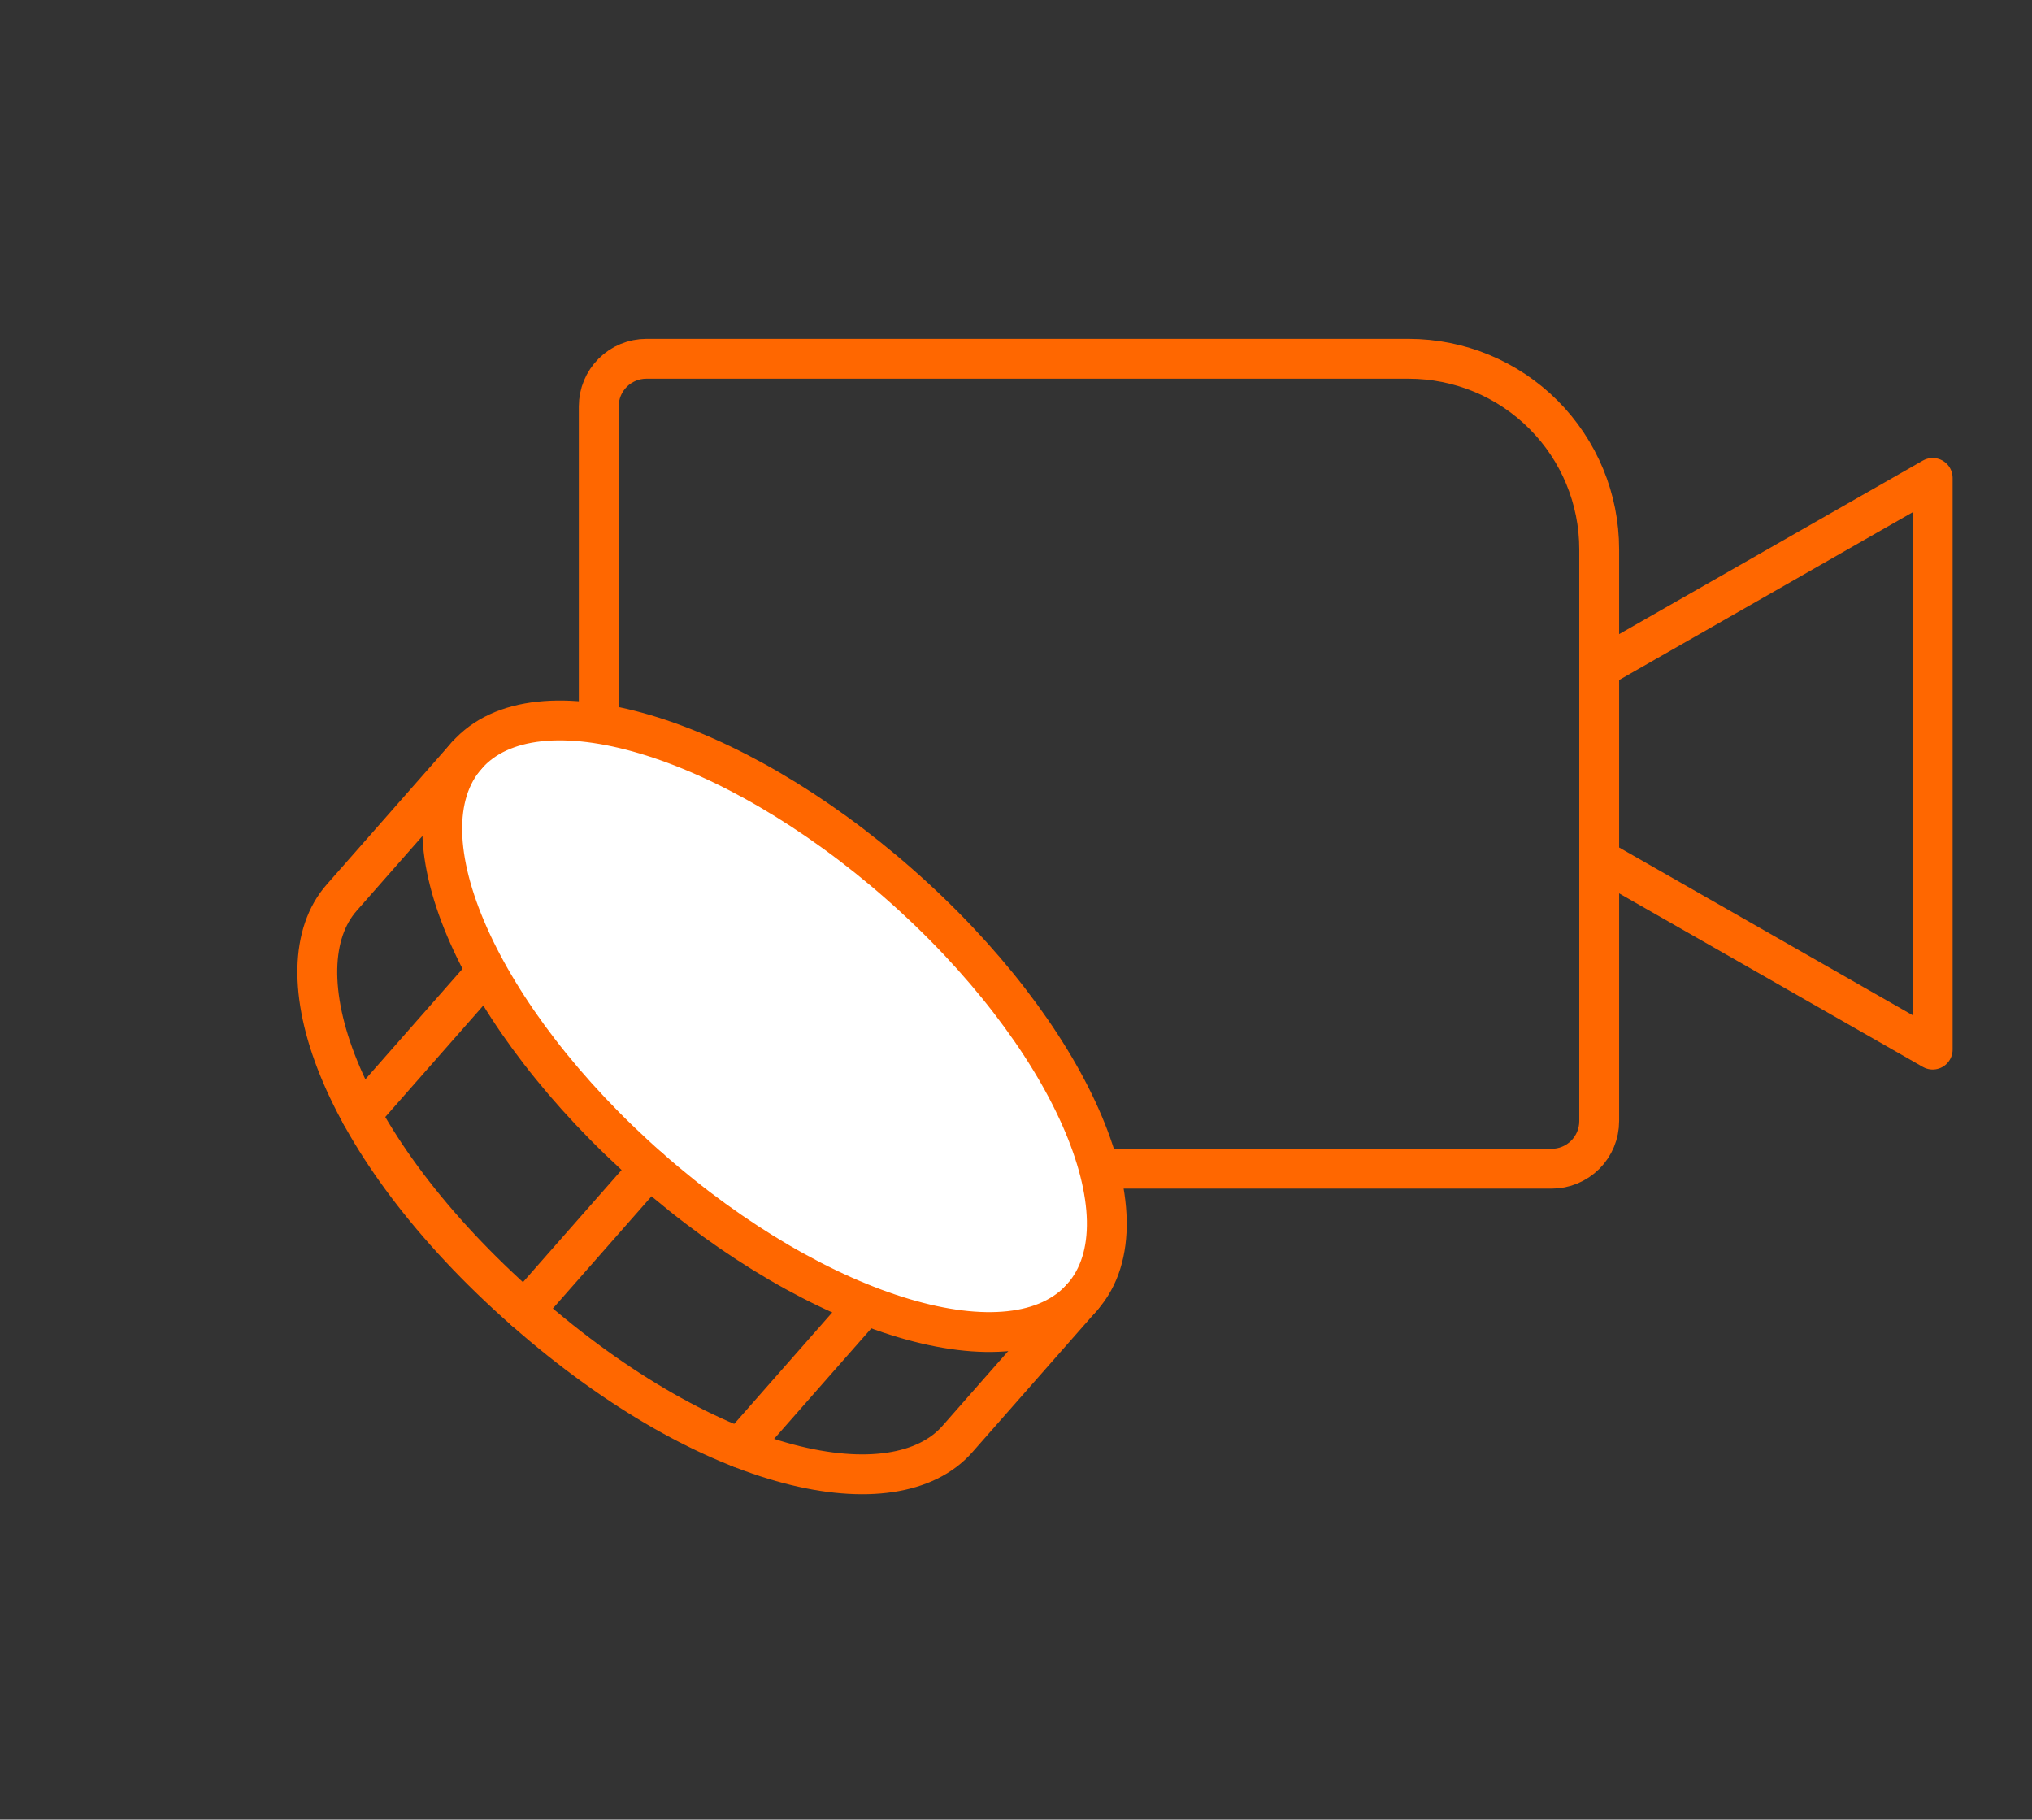
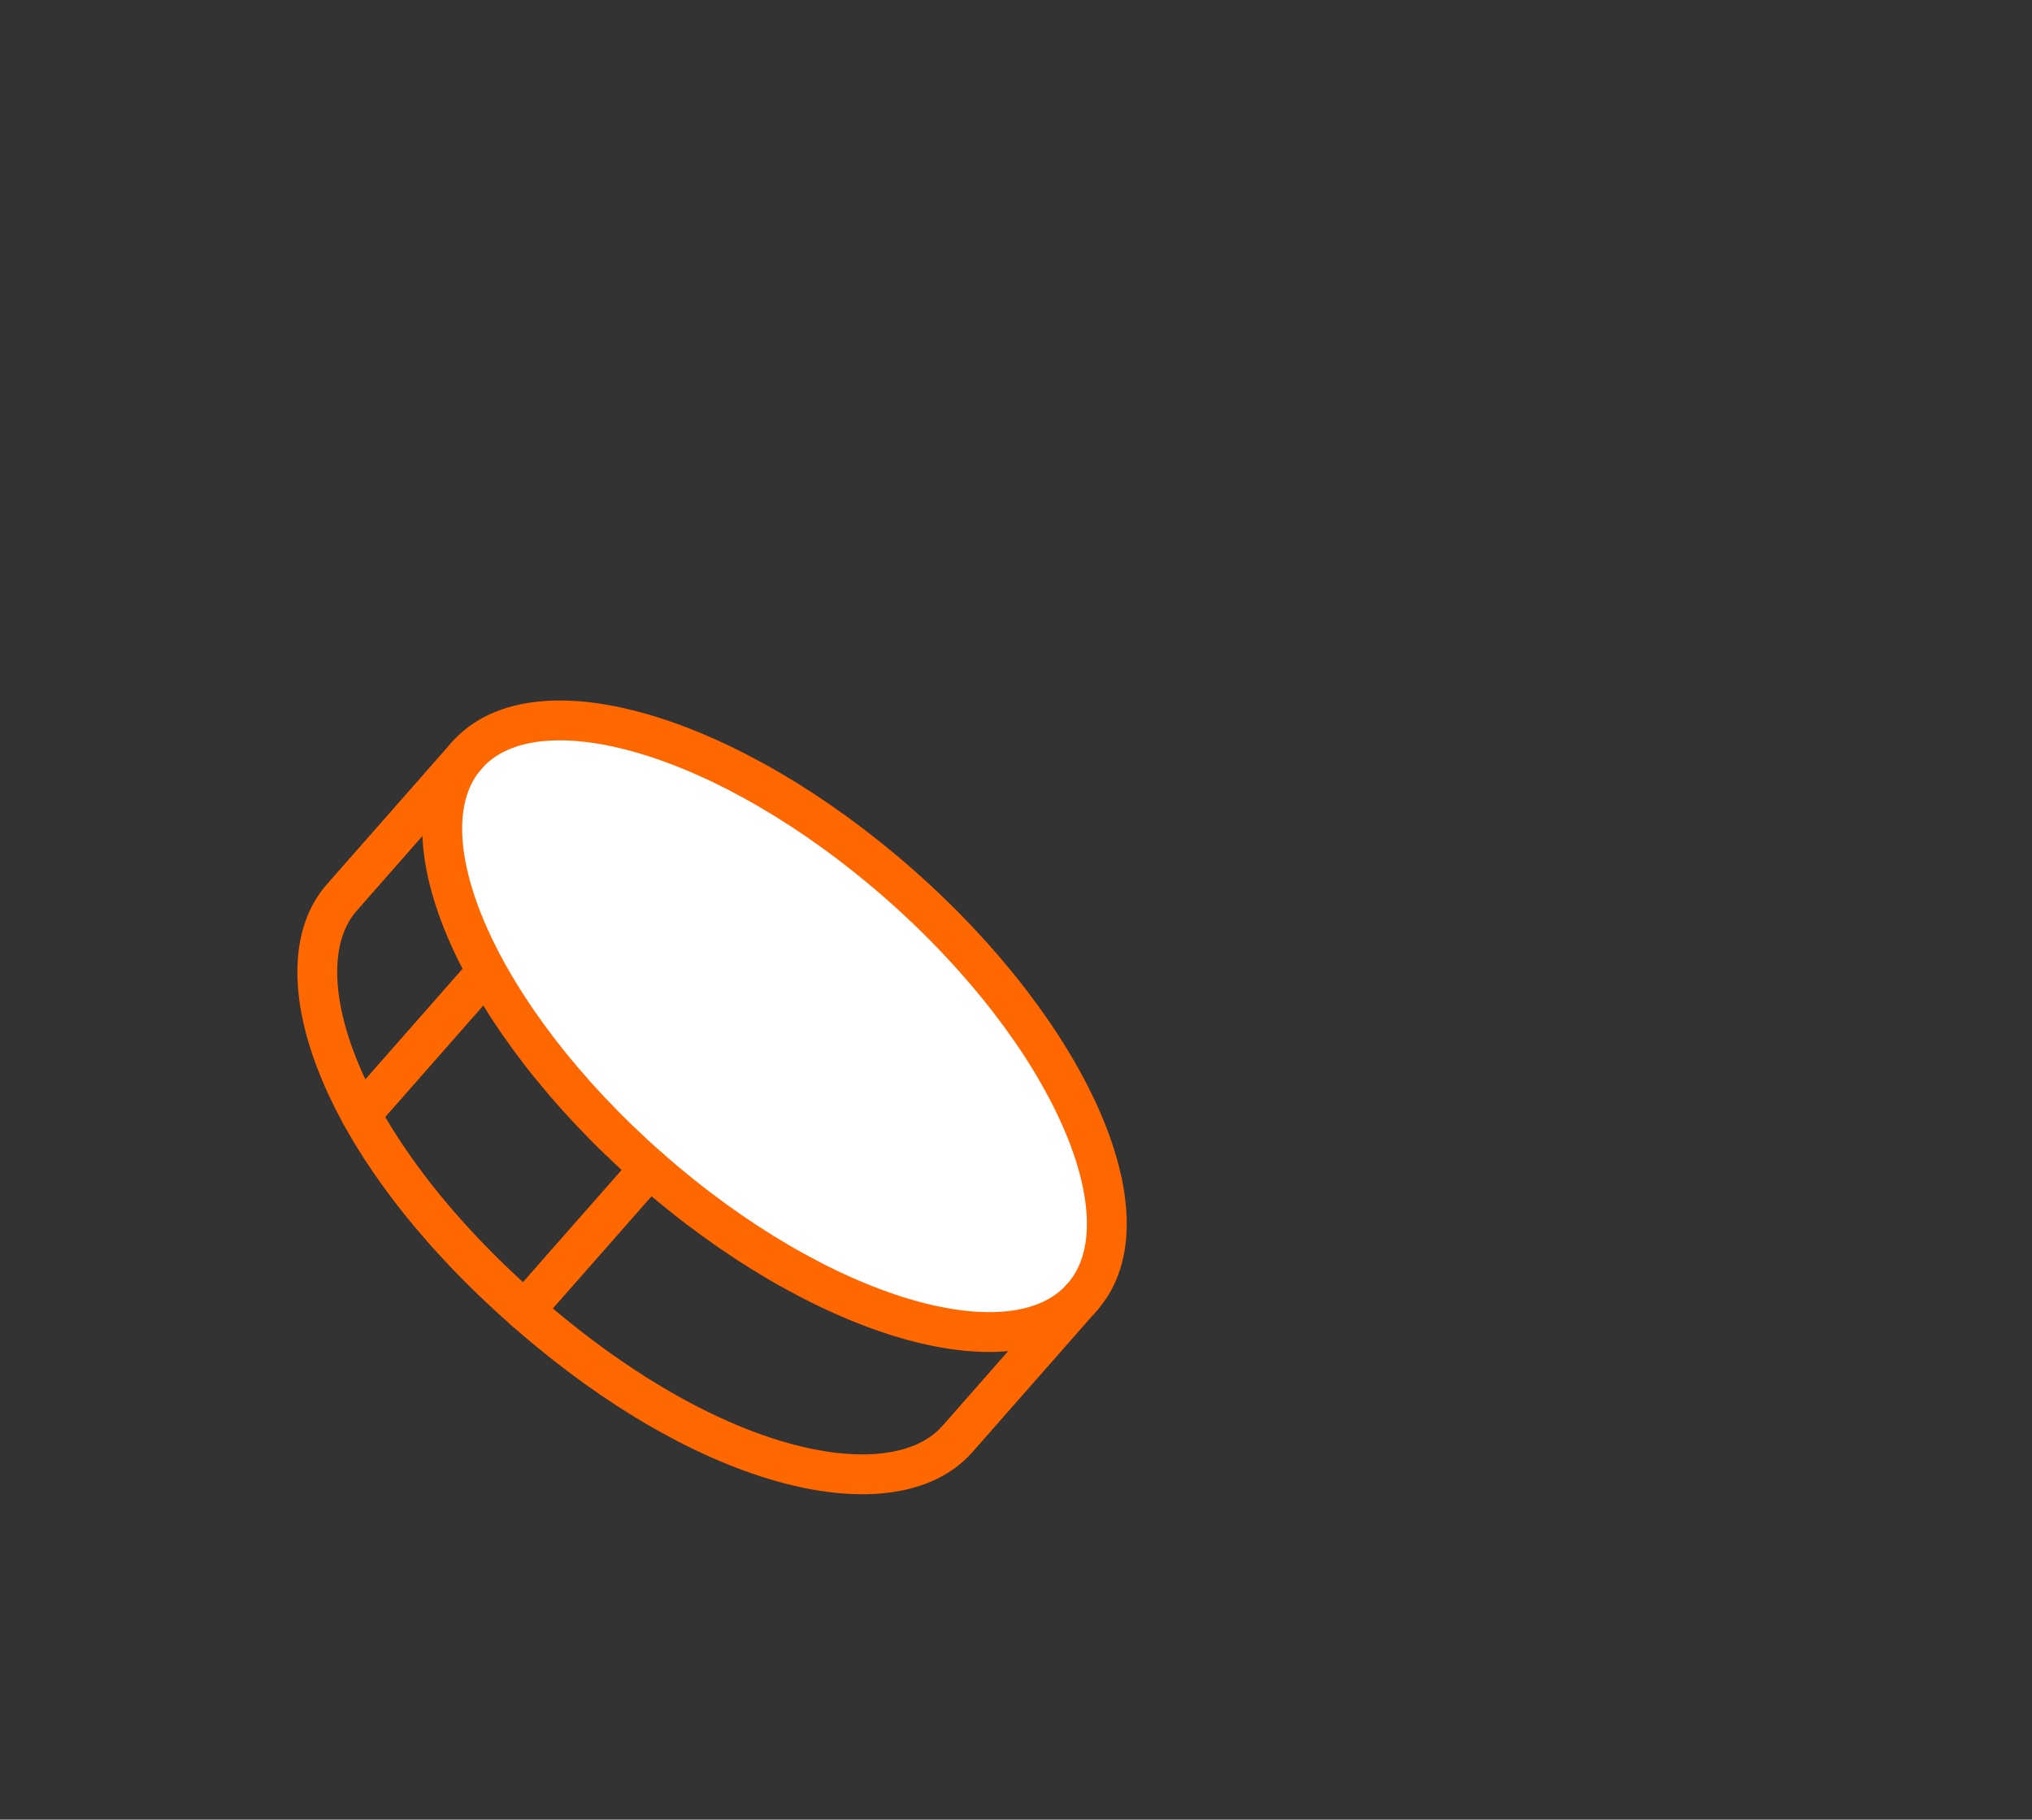
<svg xmlns="http://www.w3.org/2000/svg" width="153" height="137" viewBox="0 0 153 137" fill="none">
  <rect x="0" y="0" width="153" height="137" fill="#333333" stroke="none" />
-   <path d="M48.67 27.012H106.063C109.869 27.012 113.518 28.523 116.209 31.214C118.9 33.905 120.412 37.555 120.412 41.36V84.405C120.412 85.356 120.034 86.269 119.361 86.941C118.688 87.614 117.776 87.992 116.825 87.992H59.431C55.626 87.992 51.976 86.48 49.285 83.79C46.595 81.099 45.083 77.449 45.083 73.644V30.599C45.083 29.647 45.461 28.735 46.134 28.062C46.806 27.39 47.719 27.012 48.67 27.012V27.012Z" stroke="#FF6700" stroke-width="3" stroke-linecap="round" stroke-linejoin="round" />
-   <path d="M120.412 50.328L145.522 35.98V79.024L120.412 64.676" stroke="#FF6700" stroke-width="3" stroke-linecap="round" stroke-linejoin="round" />
  <path d="M48.91 87.963C61.711 99.22 76.299 103.557 81.495 97.649C86.691 91.742 80.526 77.826 67.726 66.568C54.926 55.31 40.337 50.973 35.141 56.881C29.945 62.789 36.11 76.705 48.91 87.963Z" fill="white" stroke="#FF6700" stroke-width="3" stroke-linecap="round" stroke-linejoin="round" />
  <path d="M48.91 87.963L39.502 98.66" stroke="#FF6700" stroke-width="3" stroke-linecap="round" stroke-linejoin="round" />
  <path d="M35.14 56.881L25.732 67.578C21.028 72.927 25.238 86.115 39.501 98.66C53.764 111.204 67.382 113.695 72.086 108.346L81.494 97.649" stroke="#FF6700" stroke-width="3" stroke-linecap="round" stroke-linejoin="round" />
-   <path d="M65.112 98.3L55.704 108.997" stroke="#FF6700" stroke-width="3" stroke-linecap="round" stroke-linejoin="round" />
  <path d="M36.586 73.212L27.178 83.909" stroke="#FF6700" stroke-width="3" stroke-linecap="round" stroke-linejoin="round" />
</svg>